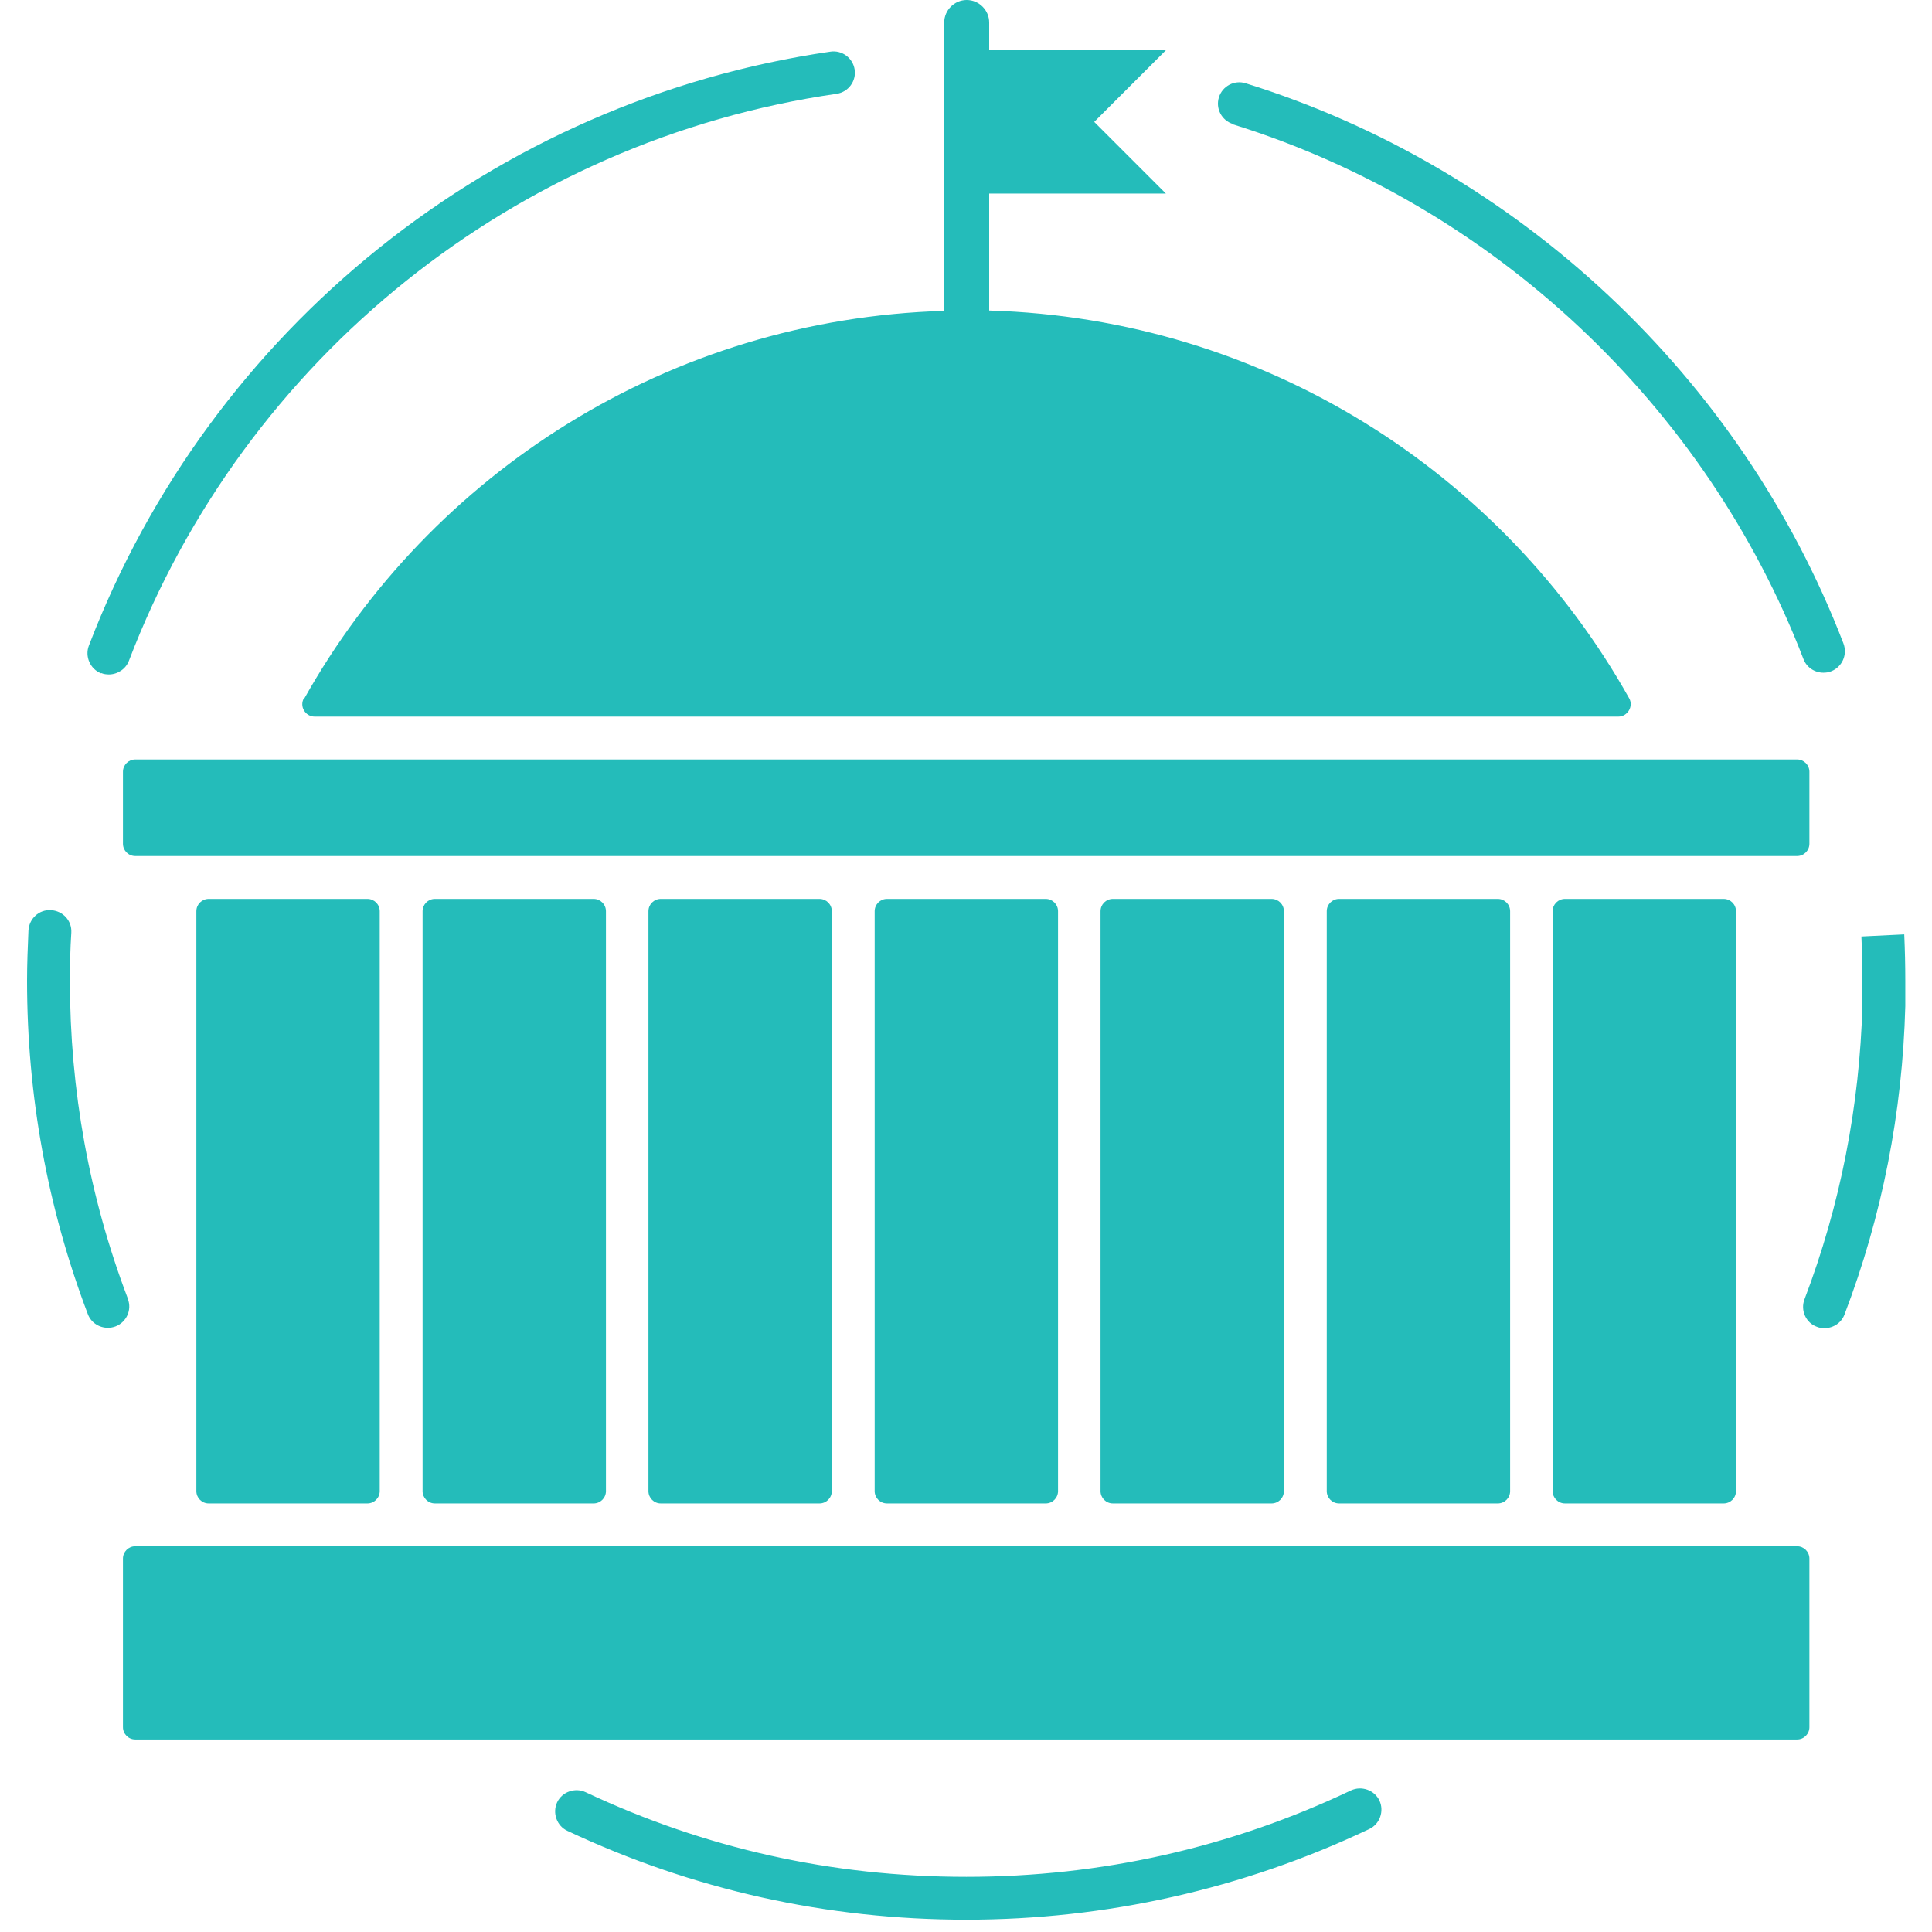
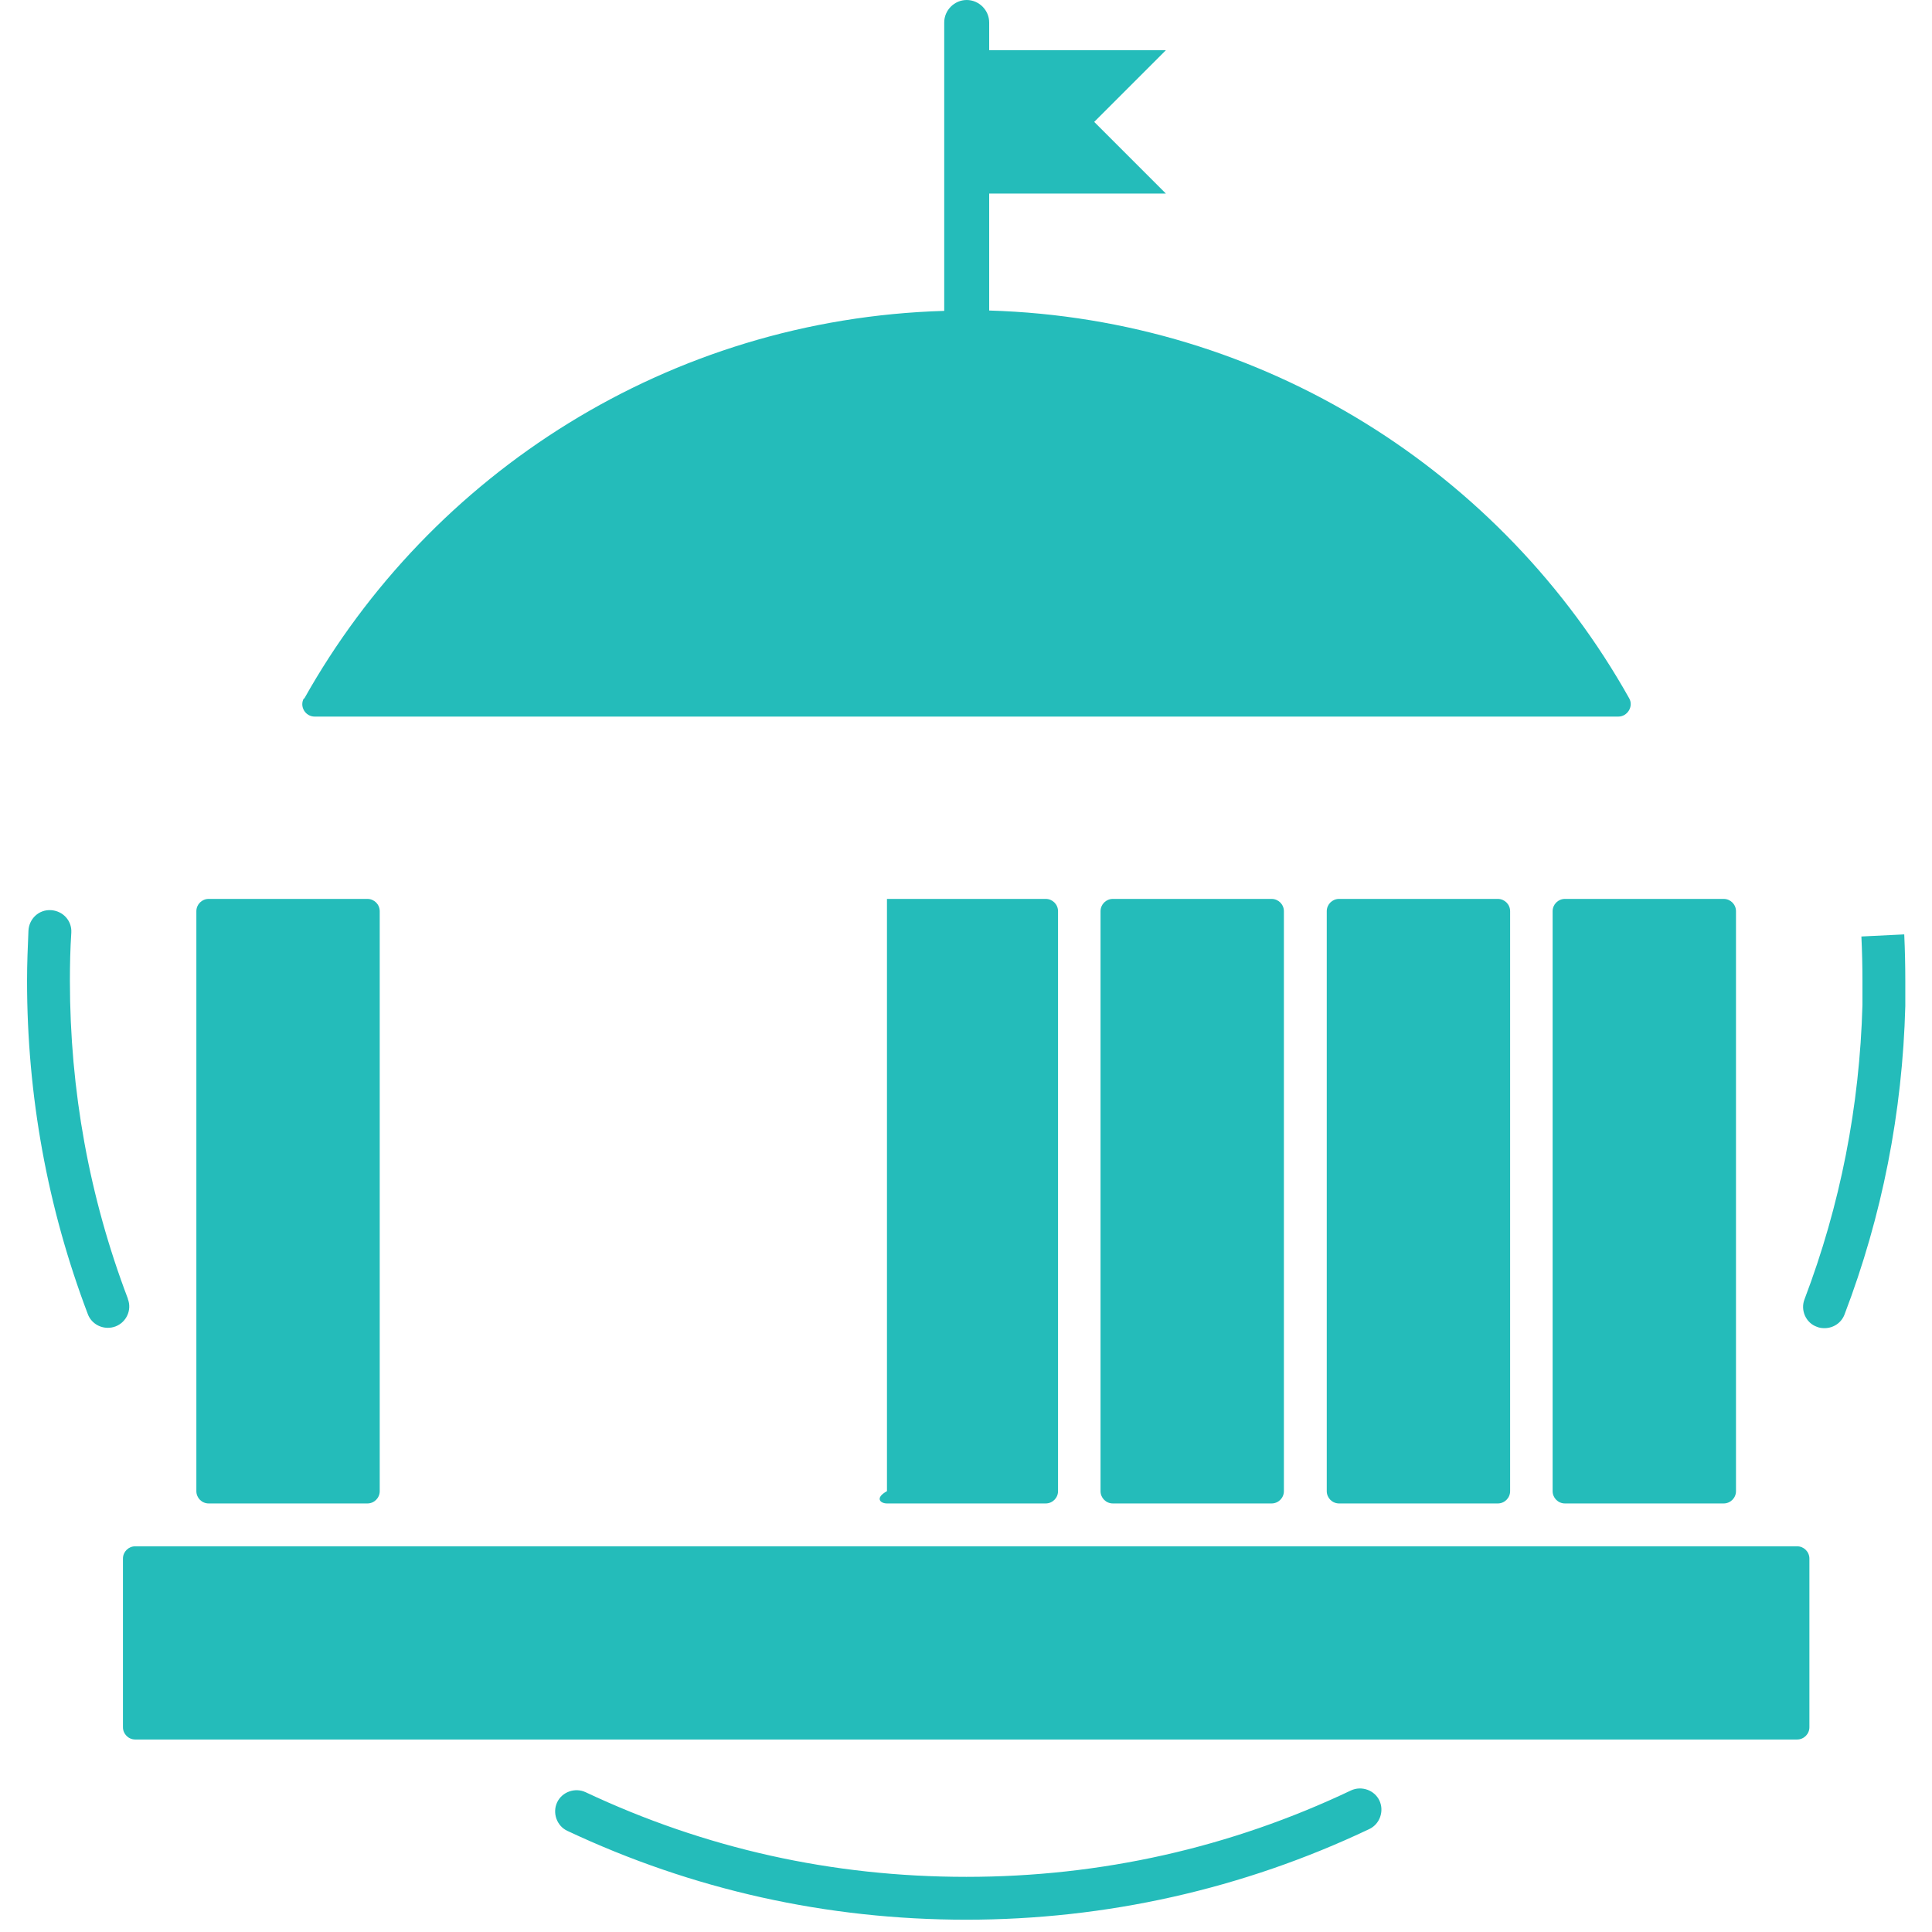
<svg xmlns="http://www.w3.org/2000/svg" width="55" height="55" viewBox="0 0 55 55" fill="none">
  <path d="M51.16 44.02H3.85C3.657 44.02 3.5 44.177 3.5 44.37V49.17C3.5 49.363 3.657 49.52 3.85 49.52H51.16C51.353 49.52 51.51 49.363 51.51 49.17V44.37C51.51 44.177 51.353 44.02 51.16 44.02Z" fill="#24BCBA" />
-   <path d="M51.16 21.62H3.85C3.657 21.62 3.5 21.777 3.5 21.97V24.02C3.5 24.213 3.657 24.37 3.85 24.37H51.16C51.353 24.37 51.51 24.213 51.51 24.02V21.97C51.51 21.777 51.353 21.62 51.16 21.62Z" fill="#24BCBA" />
-   <path d="M29.77 25.59H25.25C25.057 25.59 24.9 25.747 24.9 25.94V42.45C24.9 42.643 25.057 42.8 25.25 42.8H29.77C29.963 42.8 30.12 42.643 30.12 42.45V25.94C30.12 25.747 29.963 25.59 29.77 25.59Z" fill="#24BCBA" />
-   <path d="M23.33 25.59H18.81C18.617 25.59 18.46 25.747 18.46 25.94V42.45C18.46 42.643 18.617 42.8 18.81 42.8H23.33C23.523 42.8 23.68 42.643 23.68 42.45V25.94C23.68 25.747 23.523 25.59 23.33 25.59Z" fill="#24BCBA" />
+   <path d="M29.77 25.59H25.25V42.45C24.9 42.643 25.057 42.8 25.25 42.8H29.77C29.963 42.8 30.12 42.643 30.12 42.45V25.94C30.12 25.747 29.963 25.59 29.77 25.59Z" fill="#24BCBA" />
  <path d="M36.2 25.59H31.68C31.487 25.59 31.33 25.747 31.33 25.94V42.45C31.33 42.643 31.487 42.8 31.68 42.8H36.2C36.393 42.8 36.55 42.643 36.55 42.45V25.94C36.55 25.747 36.393 25.59 36.2 25.59Z" fill="#24BCBA" />
  <path d="M42.64 25.59H38.12C37.927 25.59 37.77 25.747 37.77 25.94V42.45C37.77 42.643 37.927 42.8 38.12 42.8H42.64C42.833 42.8 42.99 42.643 42.99 42.45V25.94C42.99 25.747 42.833 25.59 42.64 25.59Z" fill="#24BCBA" />
  <path d="M49.07 25.59H44.55C44.357 25.59 44.2 25.747 44.2 25.94V42.45C44.2 42.643 44.357 42.8 44.55 42.8H49.07C49.263 42.8 49.42 42.643 49.42 42.45V25.94C49.42 25.747 49.263 25.59 49.07 25.59Z" fill="#24BCBA" />
-   <path d="M16.9 25.59H12.38C12.187 25.59 12.03 25.747 12.03 25.94V42.45C12.03 42.643 12.187 42.8 12.38 42.8H16.9C17.093 42.8 17.25 42.643 17.25 42.45V25.94C17.25 25.747 17.093 25.59 16.9 25.59Z" fill="#24BCBA" />
  <path d="M10.46 25.59H5.94C5.747 25.59 5.59 25.747 5.59 25.94V42.45C5.59 42.643 5.747 42.8 5.94 42.8H10.46C10.653 42.8 10.81 42.643 10.81 42.45V25.94C10.81 25.747 10.653 25.59 10.46 25.59Z" fill="#24BCBA" />
  <path d="M8.65 19.88C8.52 20.11 8.69 20.4 8.96 20.4H46.07C46.33 20.4 46.51 20.11 46.38 19.88C42.78 13.46 35.99 9.07 28.16 8.84V5.51H33.19L31.15 3.47L33.19 1.43H28.16V0.64C28.16 0.29 27.87 0 27.52 0C27.17 0 26.88 0.29 26.88 0.64V8.85C19.05 9.08 12.26 13.47 8.66 19.89L8.65 19.88Z" fill="#24BCBA" />
  <path d="M38.46 50.97C35.03 52.6 31.34 53.43 27.51 53.43C23.68 53.43 20.07 52.62 16.67 51.02C16.37 50.88 16 51.01 15.86 51.31C15.72 51.61 15.85 51.98 16.15 52.12C19.72 53.8 23.54 54.65 27.51 54.65C31.48 54.65 35.38 53.78 38.98 52.07C39.28 51.93 39.41 51.56 39.27 51.26C39.13 50.96 38.76 50.83 38.46 50.97Z" fill="#24BCBA" />
  <path d="M54.21 26.6L52.99 26.66C53.01 27.08 53.02 27.5 53.02 27.92C53.02 28.15 53.02 28.38 53.02 28.61C52.94 31.49 52.39 34.31 51.37 36.99C51.25 37.3 51.41 37.66 51.72 37.77C51.79 37.8 51.86 37.81 51.94 37.81C52.19 37.81 52.42 37.66 52.51 37.42C53.58 34.62 54.16 31.66 54.24 28.64C54.24 28.4 54.24 28.16 54.24 27.92C54.24 27.48 54.23 27.04 54.21 26.6Z" fill="#24BCBA" />
-   <path d="M35.1 3.54C42.49 5.84 48.56 11.53 51.34 18.76C51.43 19 51.66 19.15 51.91 19.15C51.98 19.15 52.06 19.14 52.13 19.11C52.44 18.99 52.6 18.64 52.48 18.32C49.57 10.74 43.21 4.78 35.46 2.37C35.14 2.27 34.8 2.45 34.7 2.77C34.6 3.09 34.78 3.43 35.1 3.53V3.54Z" fill="#24BCBA" />
-   <path d="M2.88 19.16C2.95 19.19 3.03 19.2 3.1 19.2C3.34 19.2 3.58 19.05 3.67 18.81C6.97 10.18 14.69 3.99 23.82 2.67C24.15 2.62 24.38 2.31 24.33 1.98C24.28 1.65 23.97 1.42 23.64 1.47C14.08 2.86 5.99 9.34 2.53 18.38C2.41 18.69 2.57 19.05 2.88 19.17V19.16Z" fill="#24BCBA" />
  <path d="M3.64 36.97C2.54 34.08 1.99 31.03 1.99 27.92C1.99 27.46 2 27.01 2.03 26.55C2.05 26.21 1.79 25.93 1.45 25.91C1.11 25.89 0.83 26.15 0.81 26.49C0.79 26.96 0.77 27.44 0.77 27.92C0.77 31.19 1.35 34.38 2.5 37.41C2.59 37.65 2.82 37.8 3.07 37.8C3.14 37.8 3.21 37.79 3.29 37.76C3.6 37.64 3.76 37.29 3.64 36.98V36.97Z" fill="#24BCBA" />
</svg>